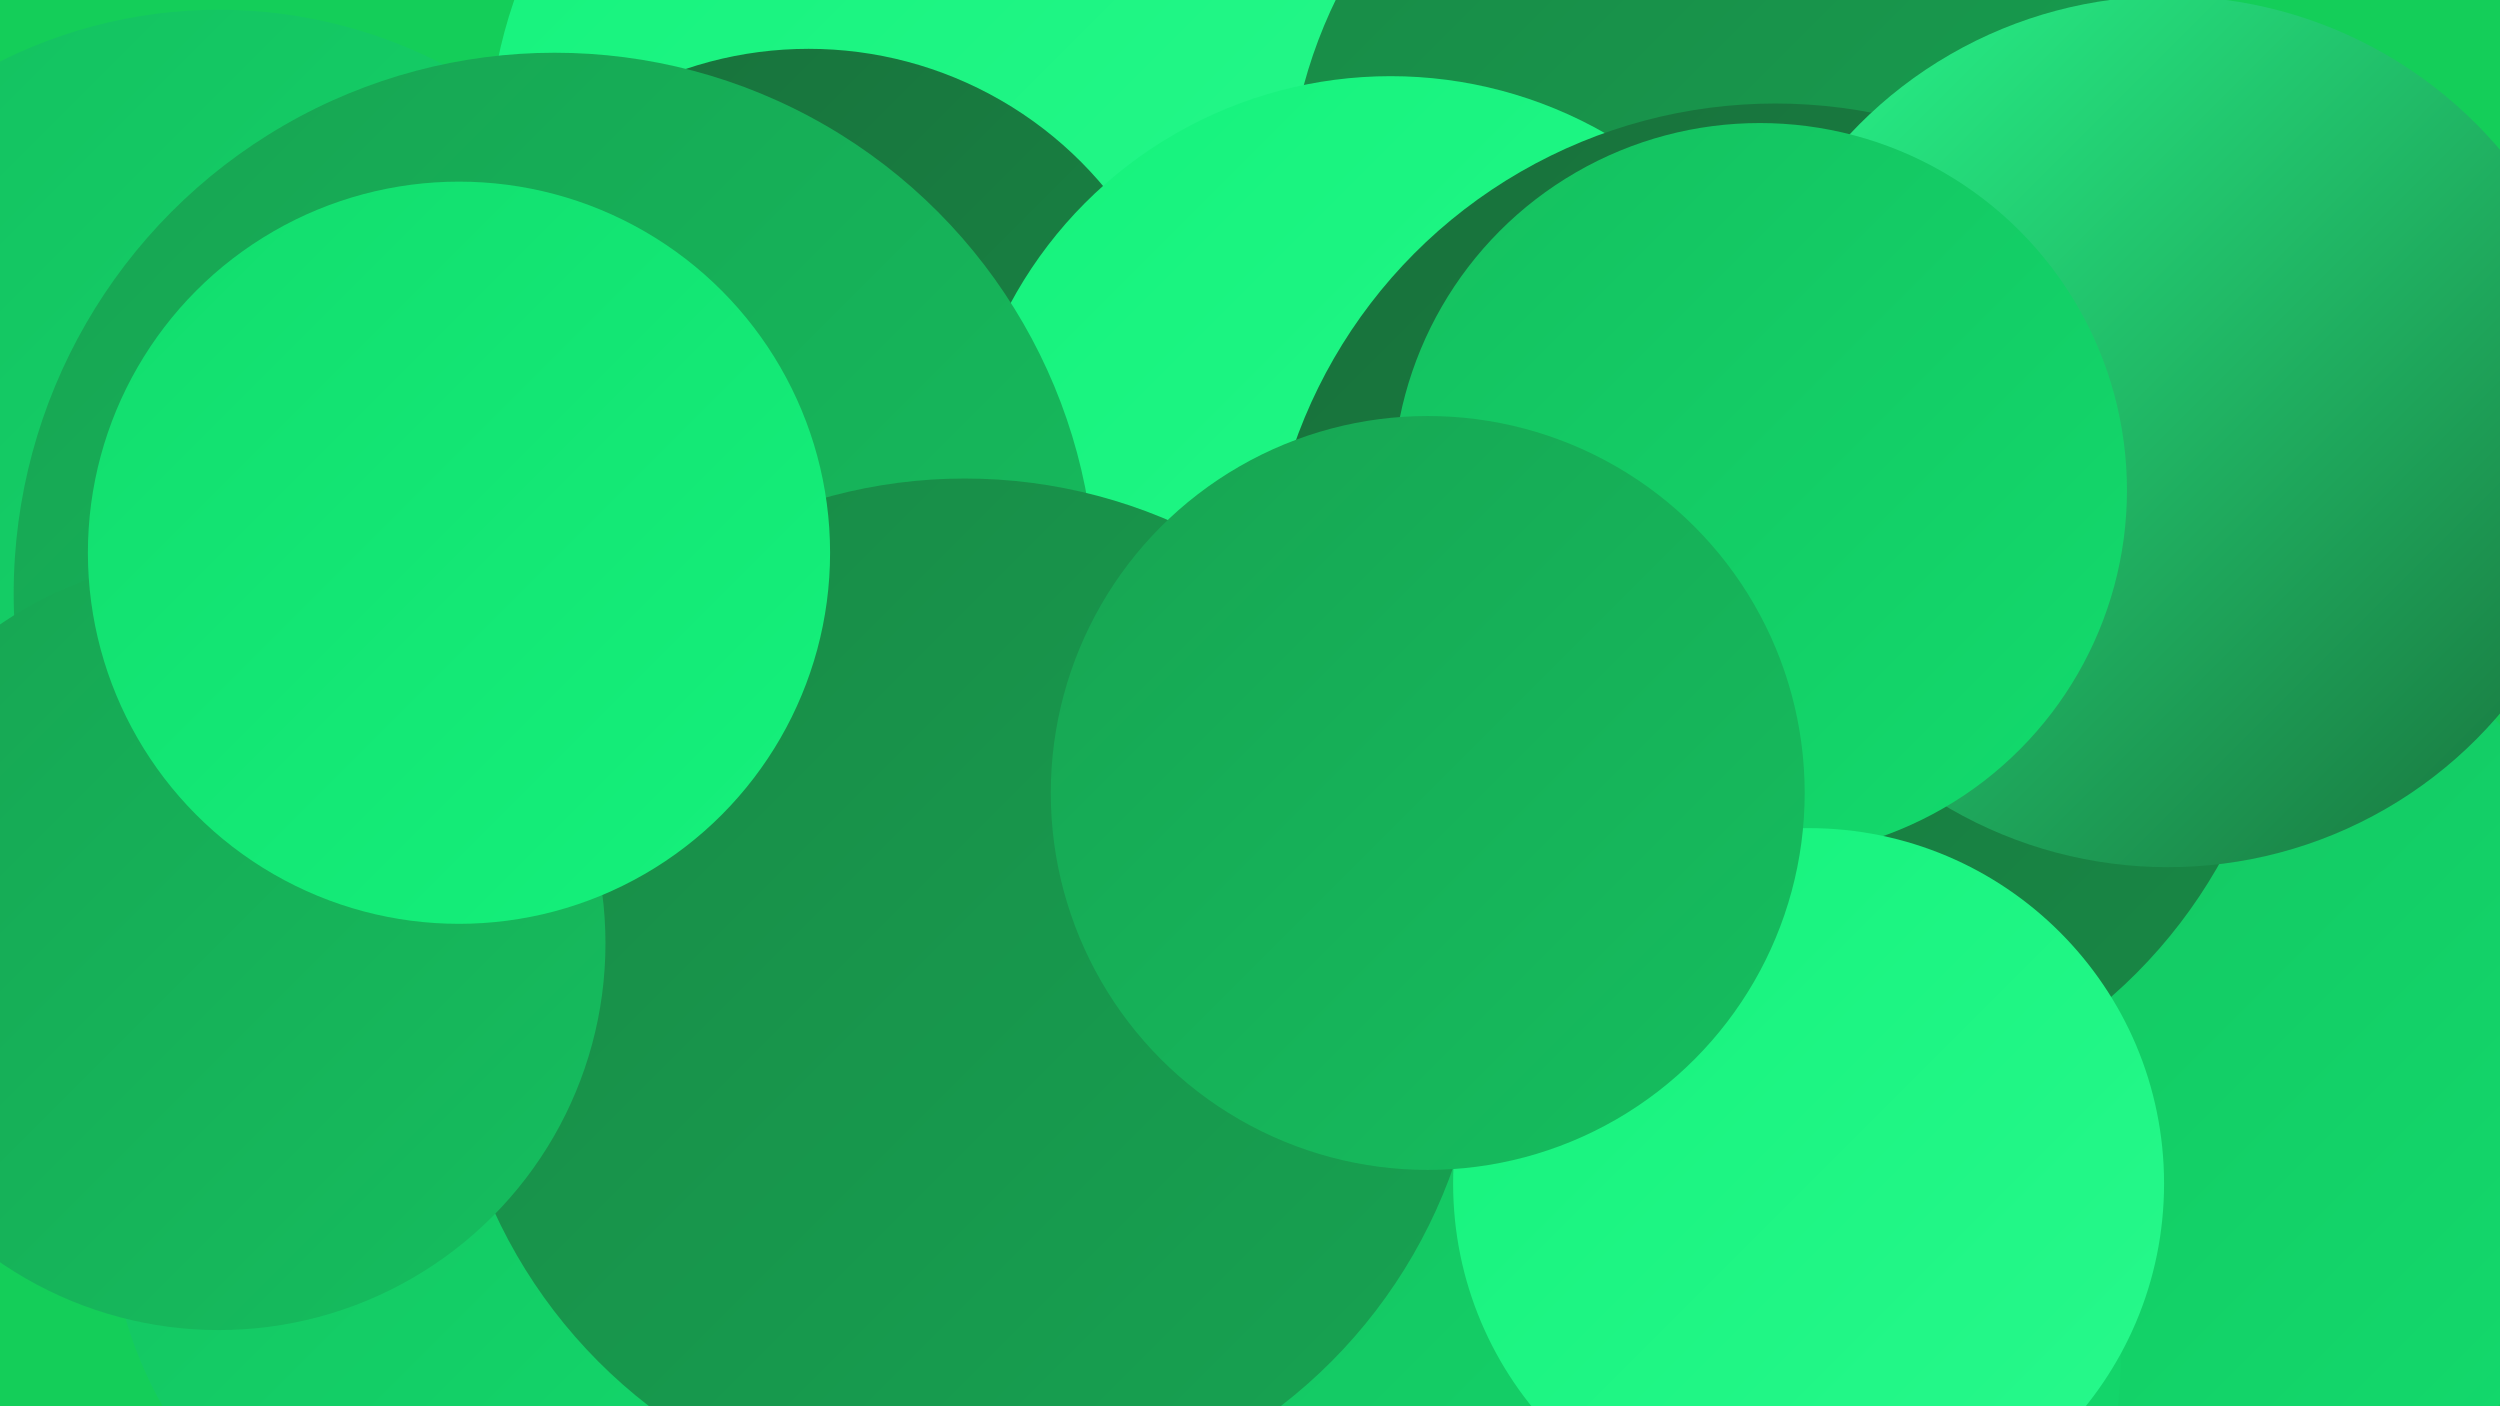
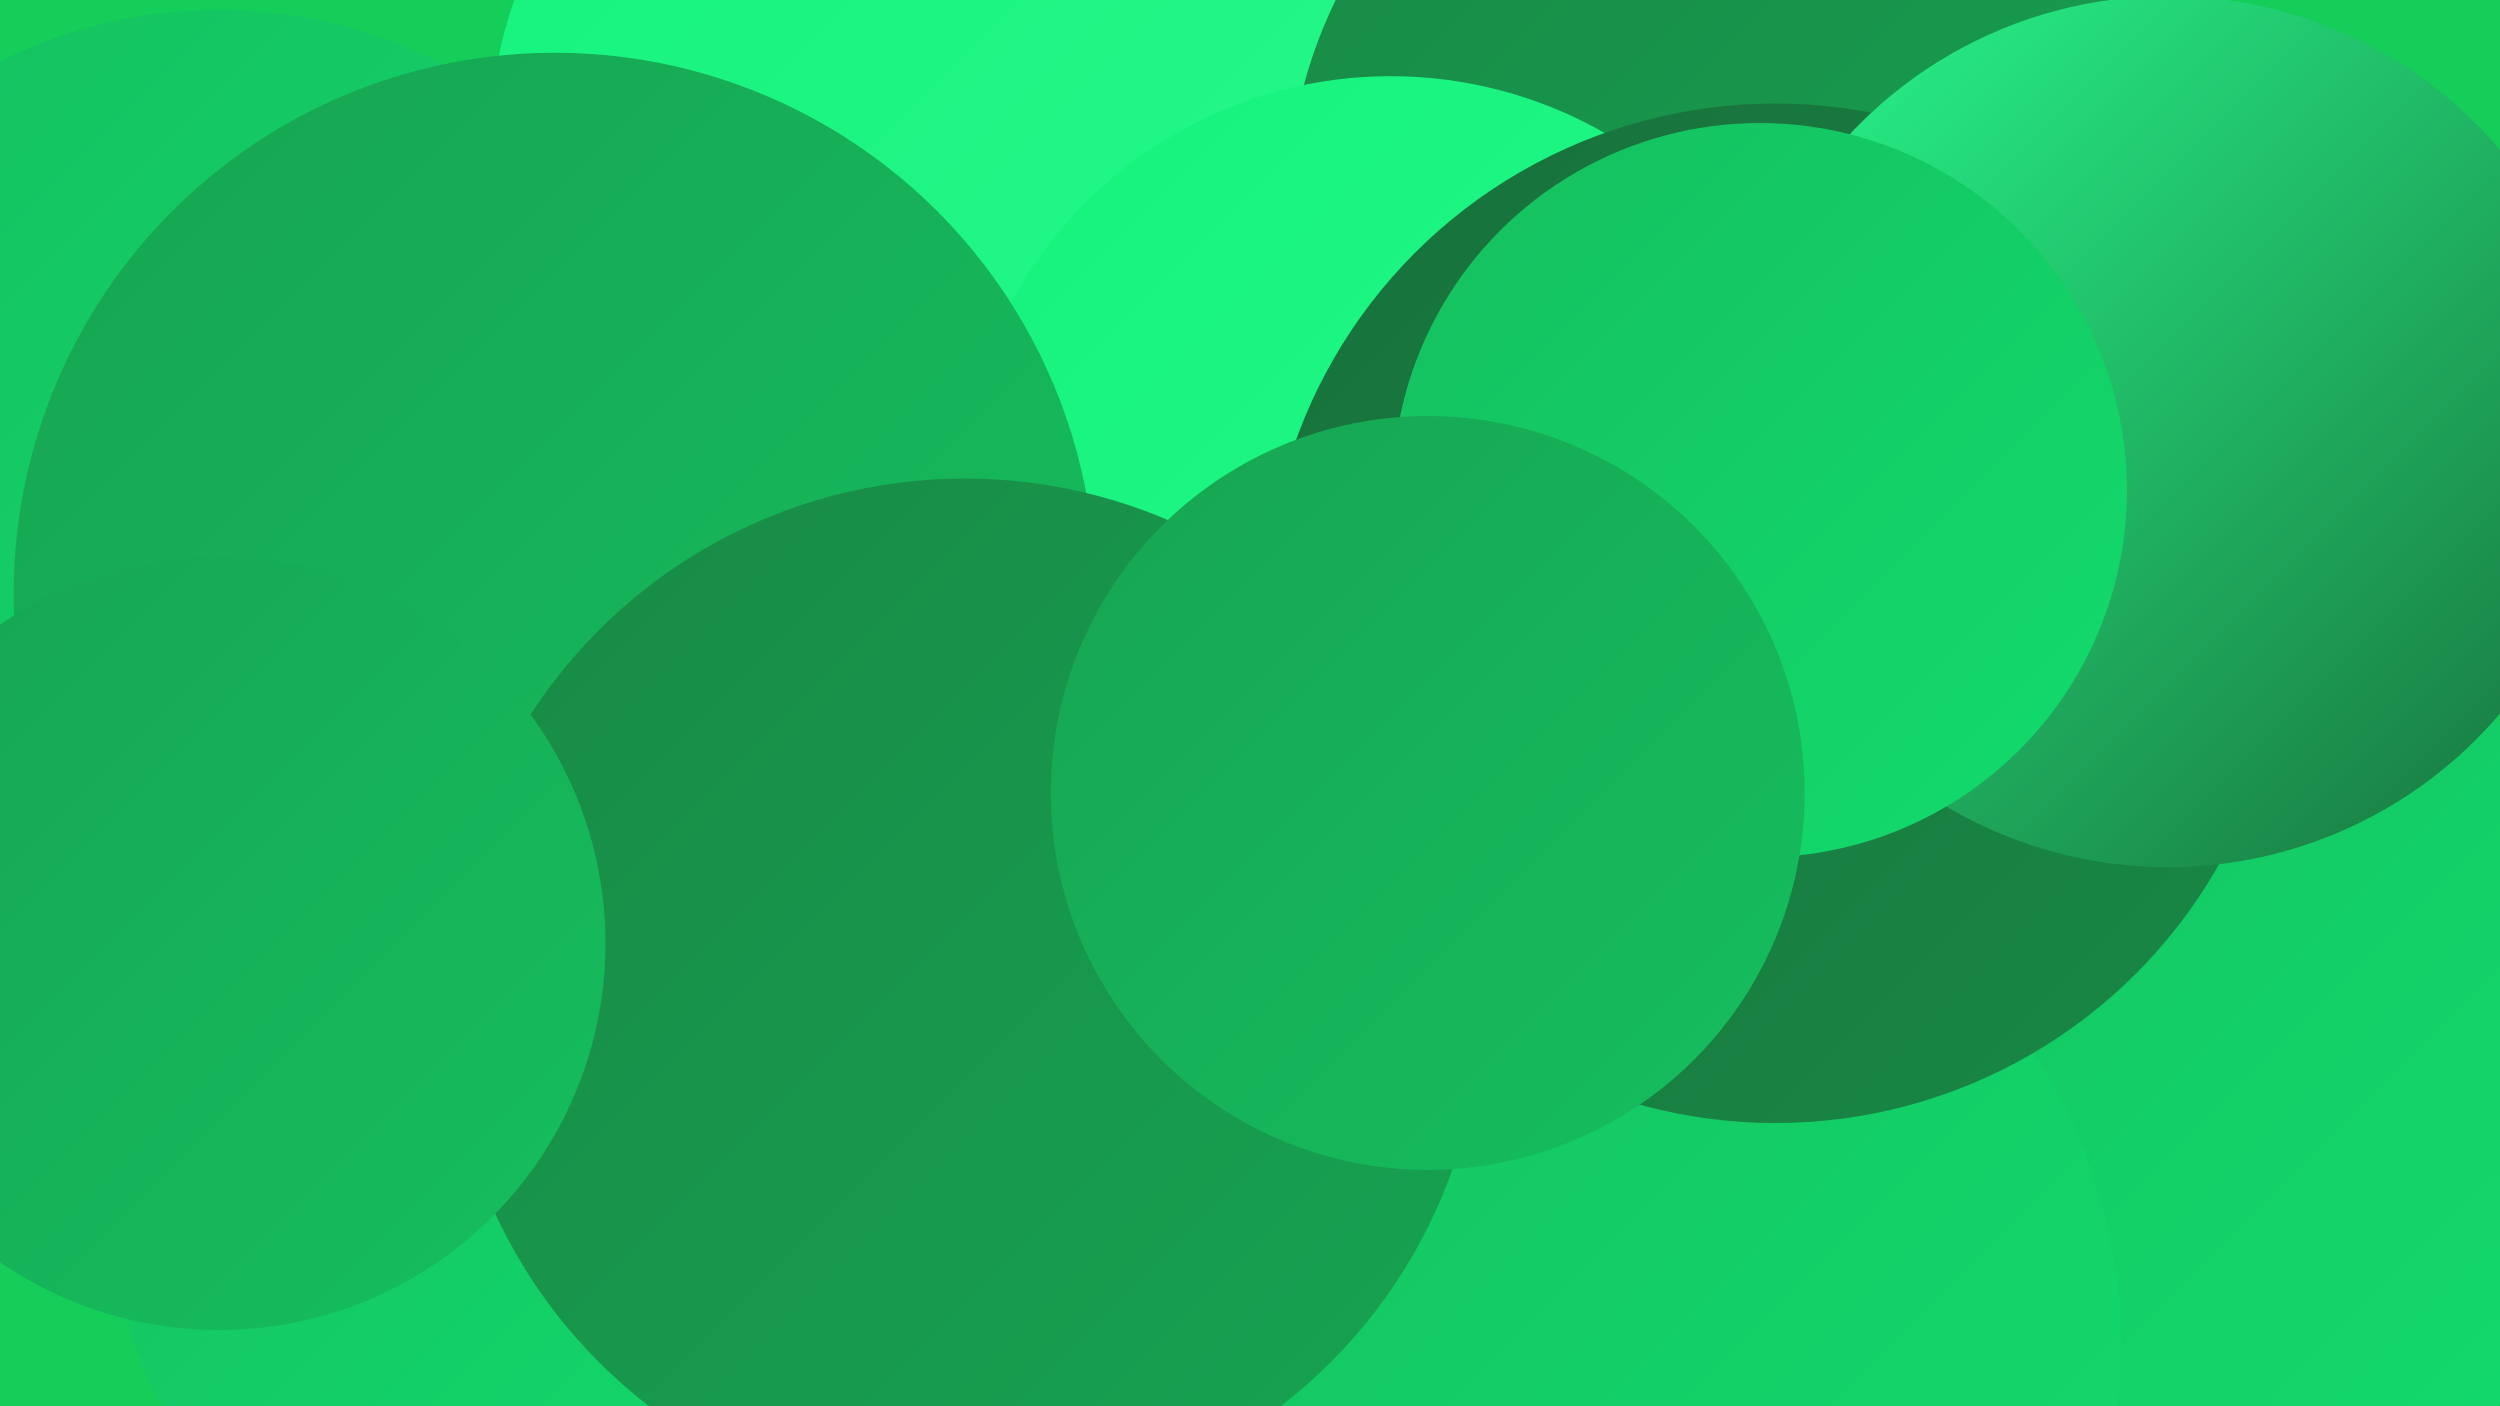
<svg xmlns="http://www.w3.org/2000/svg" width="1280" height="720">
  <defs>
    <linearGradient id="grad0" x1="0%" y1="0%" x2="100%" y2="100%">
      <stop offset="0%" style="stop-color:#18703b;stop-opacity:1" />
      <stop offset="100%" style="stop-color:#188946;stop-opacity:1" />
    </linearGradient>
    <linearGradient id="grad1" x1="0%" y1="0%" x2="100%" y2="100%">
      <stop offset="0%" style="stop-color:#188946;stop-opacity:1" />
      <stop offset="100%" style="stop-color:#17a452;stop-opacity:1" />
    </linearGradient>
    <linearGradient id="grad2" x1="0%" y1="0%" x2="100%" y2="100%">
      <stop offset="0%" style="stop-color:#17a452;stop-opacity:1" />
      <stop offset="100%" style="stop-color:#15bf5f;stop-opacity:1" />
    </linearGradient>
    <linearGradient id="grad3" x1="0%" y1="0%" x2="100%" y2="100%">
      <stop offset="0%" style="stop-color:#15bf5f;stop-opacity:1" />
      <stop offset="100%" style="stop-color:#12dc6d;stop-opacity:1" />
    </linearGradient>
    <linearGradient id="grad4" x1="0%" y1="0%" x2="100%" y2="100%">
      <stop offset="0%" style="stop-color:#12dc6d;stop-opacity:1" />
      <stop offset="100%" style="stop-color:#15f27c;stop-opacity:1" />
    </linearGradient>
    <linearGradient id="grad5" x1="0%" y1="0%" x2="100%" y2="100%">
      <stop offset="0%" style="stop-color:#15f27c;stop-opacity:1" />
      <stop offset="100%" style="stop-color:#28f98c;stop-opacity:1" />
    </linearGradient>
    <linearGradient id="grad6" x1="0%" y1="0%" x2="100%" y2="100%">
      <stop offset="0%" style="stop-color:#28f98c;stop-opacity:1" />
      <stop offset="100%" style="stop-color:#18703b;stop-opacity:1" />
    </linearGradient>
  </defs>
  <rect width="1280" height="720" fill="#14ce59" />
  <circle cx="491" cy="79" r="241" fill="url(#grad5)" />
  <circle cx="1084" cy="545" r="262" fill="url(#grad3)" />
  <circle cx="126" cy="288" r="192" fill="url(#grad2)" />
-   <circle cx="414" cy="222" r="197" fill="url(#grad0)" />
  <circle cx="970" cy="184" r="190" fill="url(#grad0)" />
  <circle cx="226" cy="258" r="196" fill="url(#grad6)" />
  <circle cx="906" cy="108" r="247" fill="url(#grad1)" />
  <circle cx="808" cy="690" r="278" fill="url(#grad3)" />
  <circle cx="712" cy="260" r="221" fill="url(#grad5)" />
  <circle cx="909" cy="314" r="261" fill="url(#grad0)" />
  <circle cx="112" cy="255" r="250" fill="url(#grad3)" />
  <circle cx="284" cy="304" r="277" fill="url(#grad2)" />
  <circle cx="264" cy="617" r="208" fill="url(#grad3)" />
  <circle cx="1110" cy="221" r="223" fill="url(#grad6)" />
  <circle cx="901" cy="251" r="188" fill="url(#grad3)" />
  <circle cx="494" cy="510" r="265" fill="url(#grad1)" />
-   <circle cx="926" cy="606" r="182" fill="url(#grad5)" />
  <circle cx="112" cy="483" r="198" fill="url(#grad2)" />
  <circle cx="731" cy="406" r="193" fill="url(#grad2)" />
-   <circle cx="235" cy="283" r="190" fill="url(#grad4)" />
</svg>